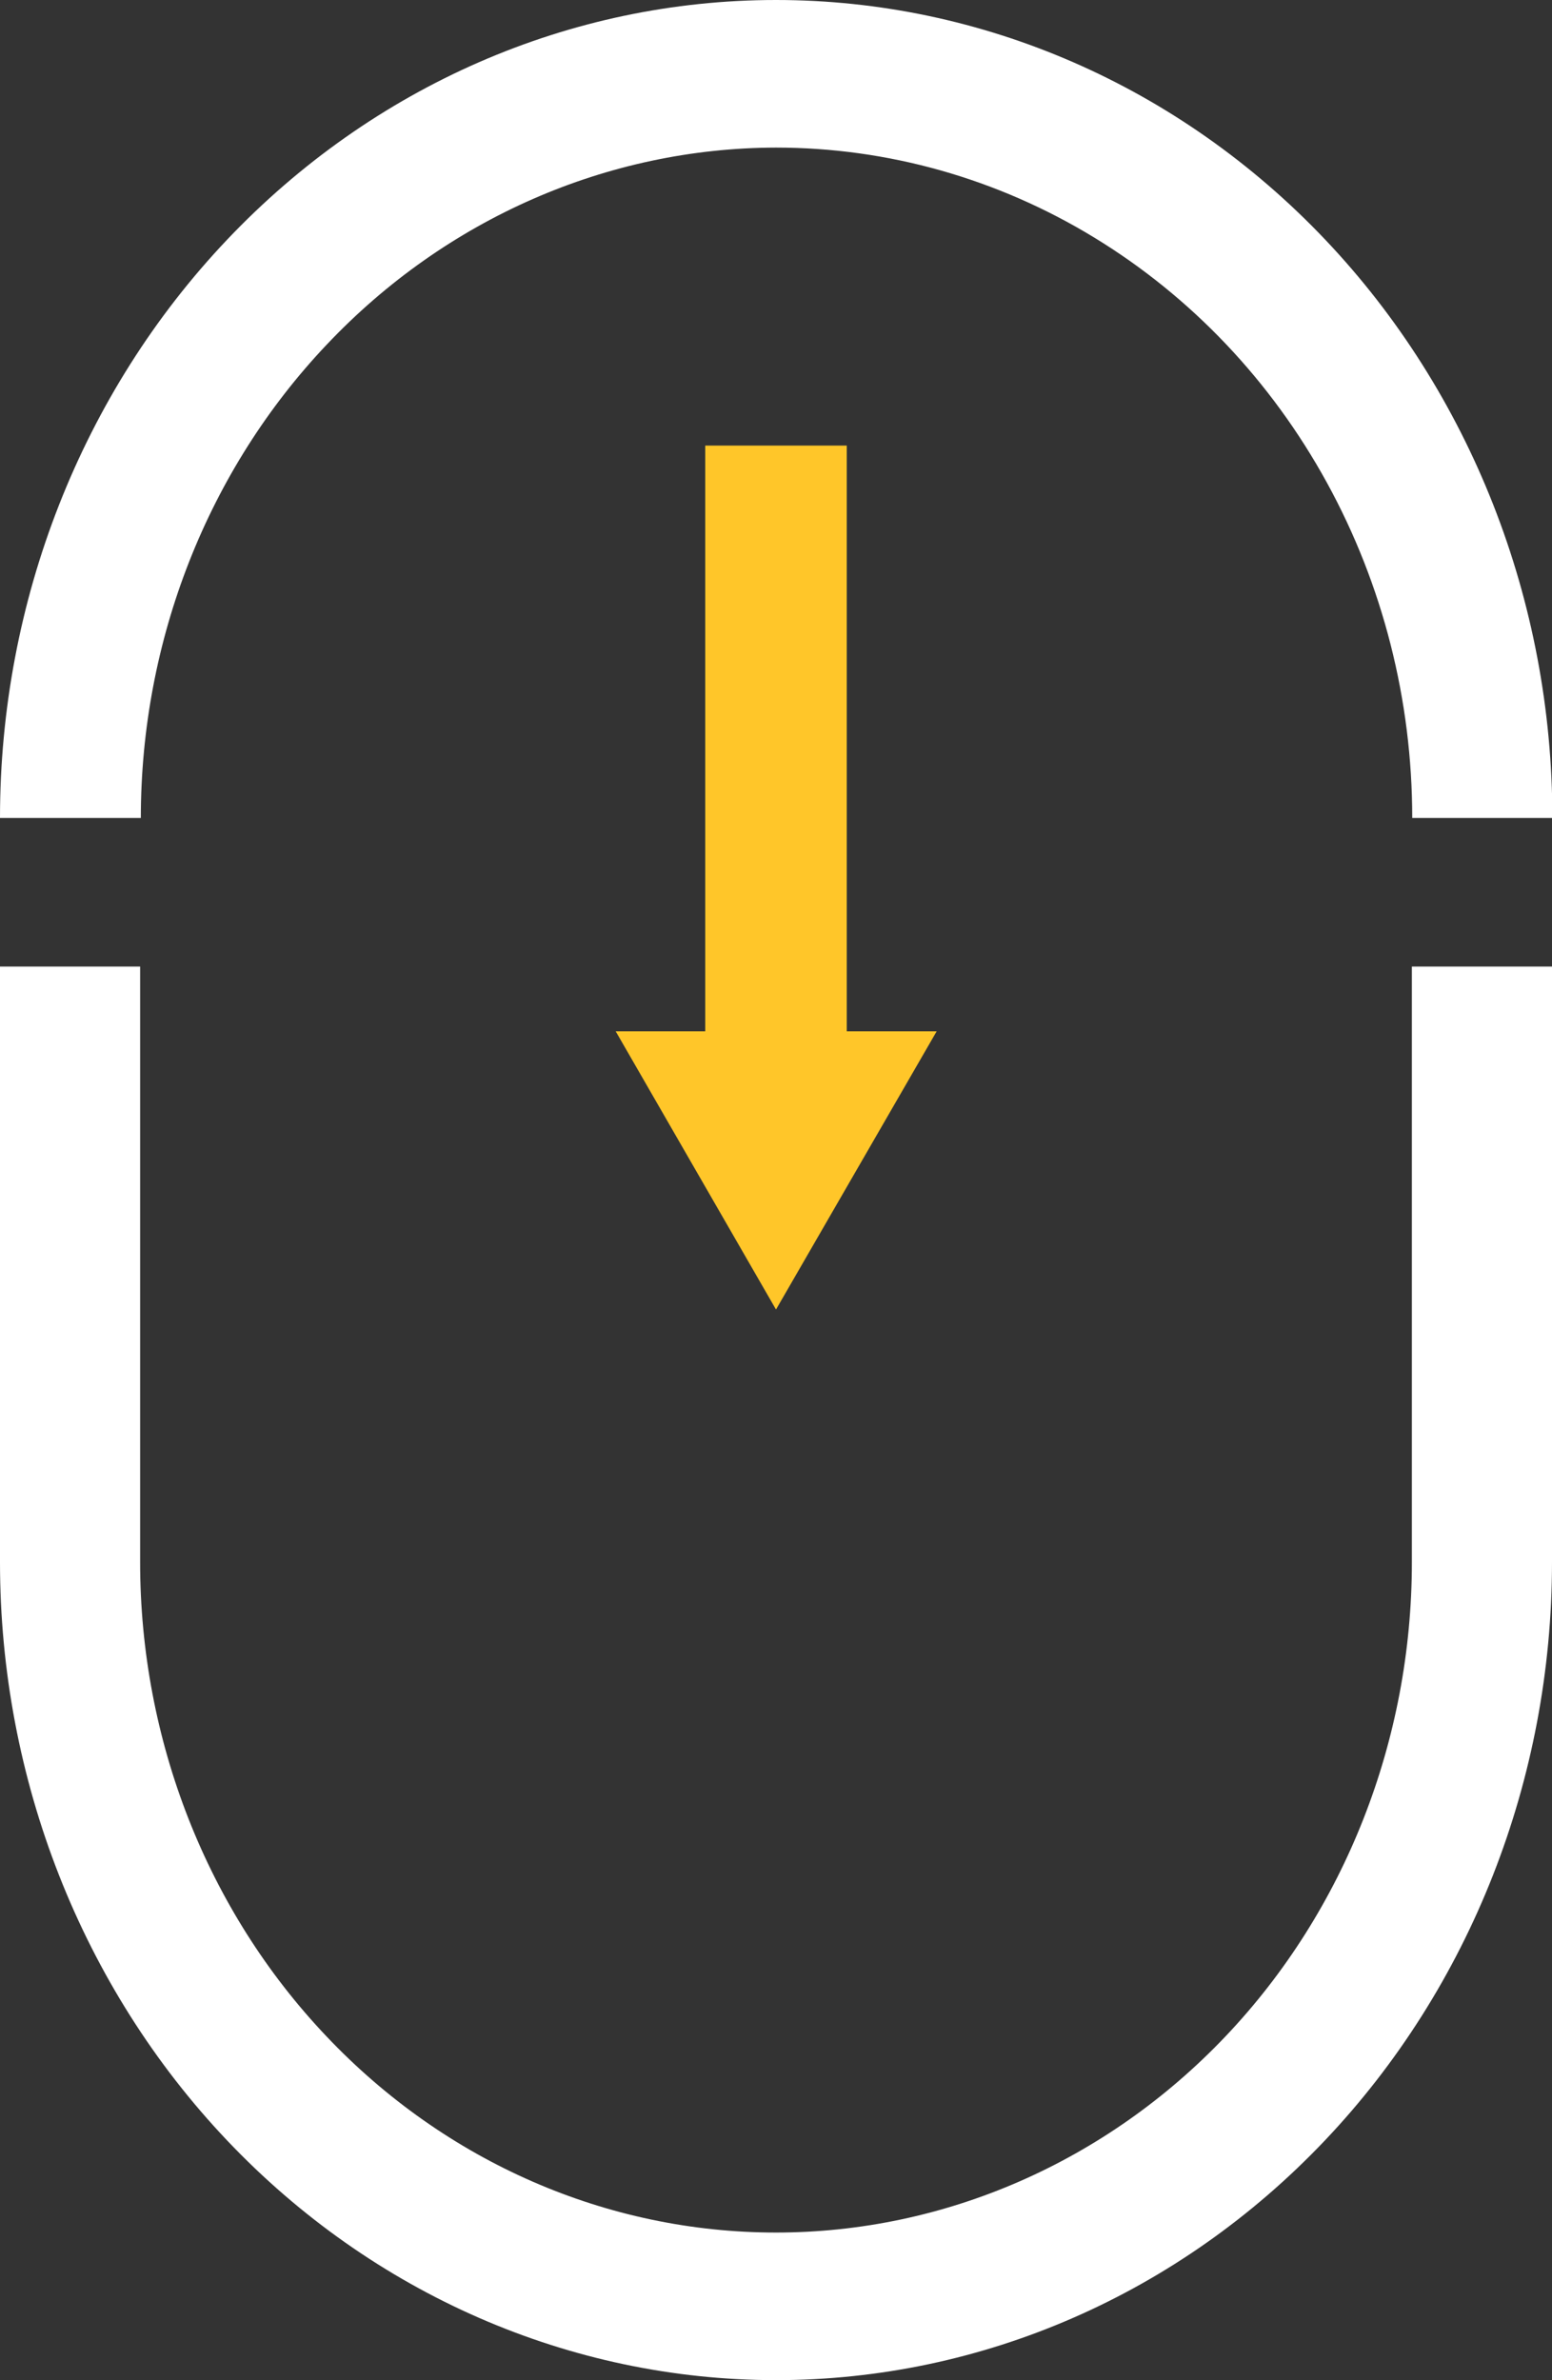
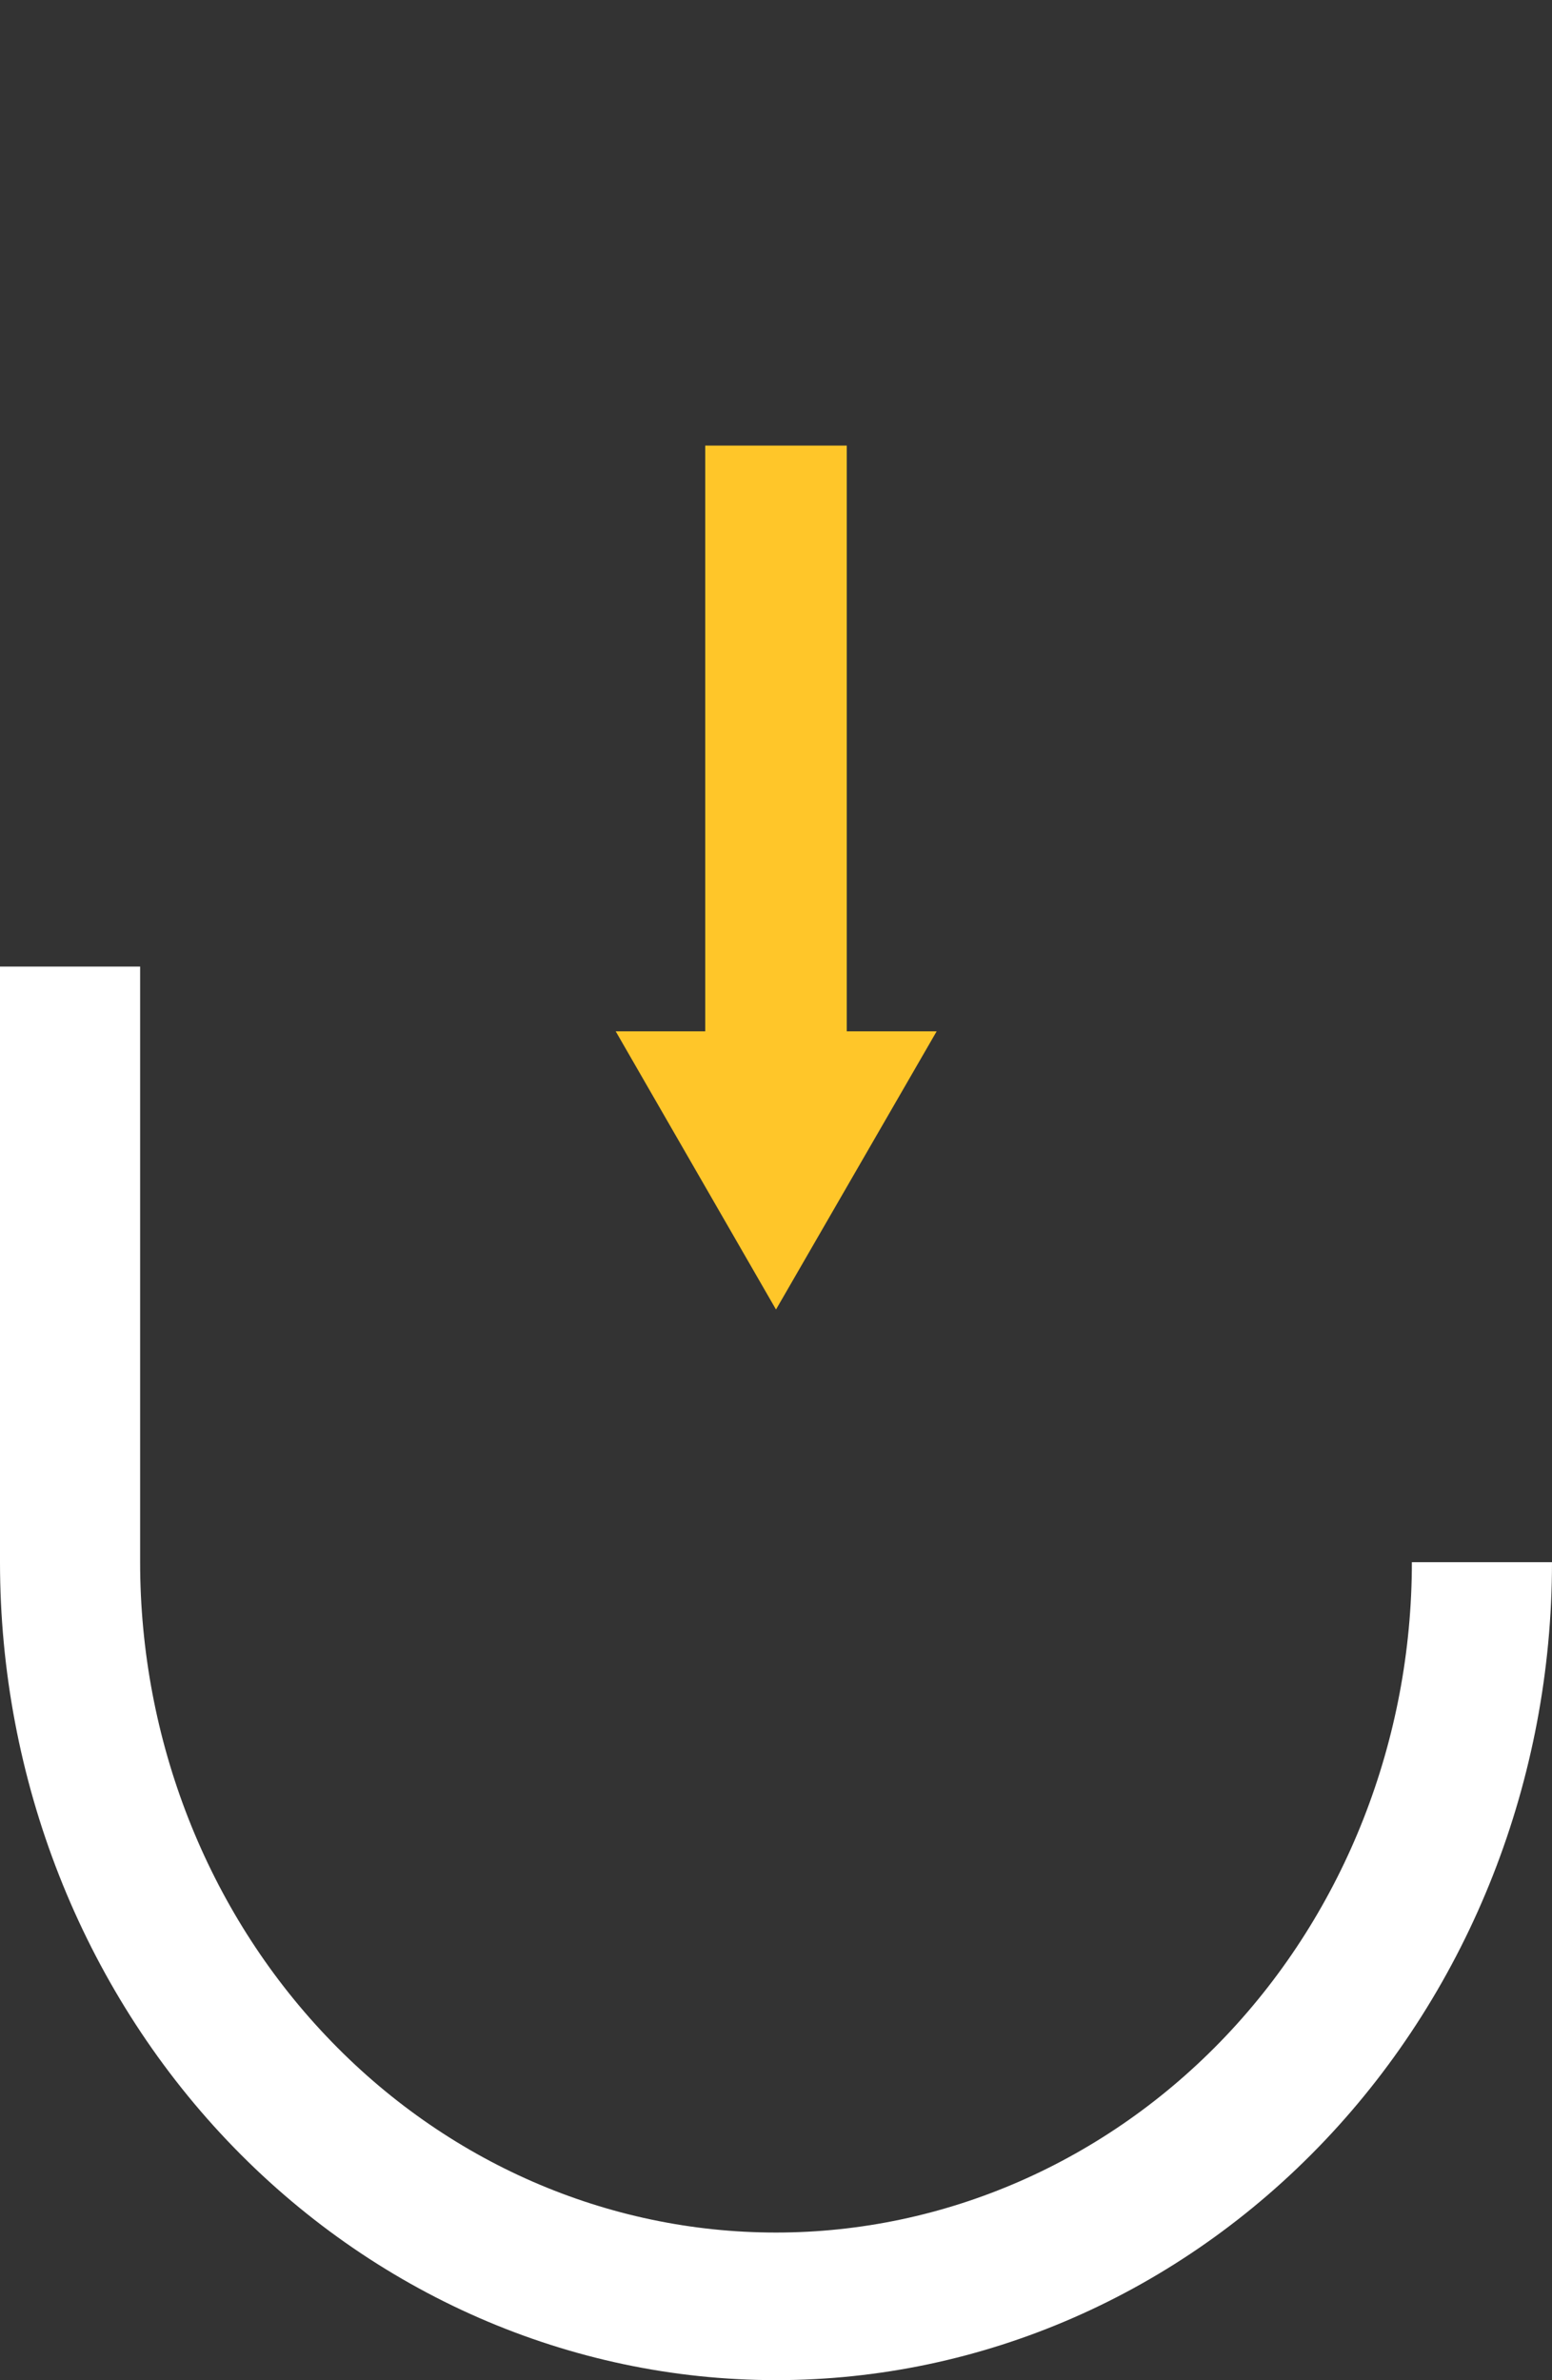
<svg xmlns="http://www.w3.org/2000/svg" id="Calque_2" data-name="Calque 2" viewBox="0 0 43.86 67.25">
  <rect x="0" y="0" width="43.86" height="67.25" fill="#333333" stroke="none" />
  <defs>
    <style>
      .cls-1 {
        fill: #fff;
      }

      .cls-2 {
        fill: #ffc629;
      }
    </style>
  </defs>
  <g id="Calque_1-2" data-name="Calque 1">
    <g>
-       <path class="cls-1" d="m39.9,44.14c0,5.02-1.89,9.84-5.26,13.39-3.37,3.55-7.94,5.55-12.71,5.55s-9.34-1.99-12.71-5.55c-3.37-3.55-5.26-8.37-5.26-13.39v-16.83H0v16.83c0,6.13,2.31,12.01,6.42,16.34,4.11,4.33,9.69,6.77,15.51,6.77s11.39-2.43,15.51-6.77c4.11-4.33,6.42-10.21,6.42-16.34v-16.83h-3.96v16.83Z" />
-       <path class="cls-1" d="m21.93,4.17c3.15,0,6.25.87,8.99,2.54s5,4.05,6.58,6.93c1.58,2.88,2.41,6.14,2.41,9.47h3.96c0-6.13-2.31-12.01-6.42-16.34C33.33,2.43,27.75,0,21.93,0S10.54,2.43,6.42,6.77C2.31,11.1,0,16.98,0,23.11h3.98c0-5.02,1.89-9.83,5.26-13.38,3.36-3.55,7.93-5.55,12.69-5.56h0Z" />
+       <path class="cls-1" d="m39.9,44.14c0,5.02-1.89,9.84-5.26,13.39-3.37,3.55-7.94,5.55-12.71,5.55s-9.34-1.99-12.71-5.55c-3.37-3.55-5.26-8.37-5.26-13.39v-16.83H0v16.83c0,6.13,2.31,12.01,6.42,16.34,4.11,4.33,9.69,6.77,15.51,6.77s11.39-2.43,15.51-6.77c4.11-4.33,6.42-10.21,6.42-16.34v-16.83v16.83Z" />
      <path class="cls-2" d="m19.93,12.59h4v16.83h-4V12.59Z" />
      <polygon class="cls-2" points="21.93 37 26.47 29.14 17.4 29.14 21.93 37" />
    </g>
  </g>
</svg>